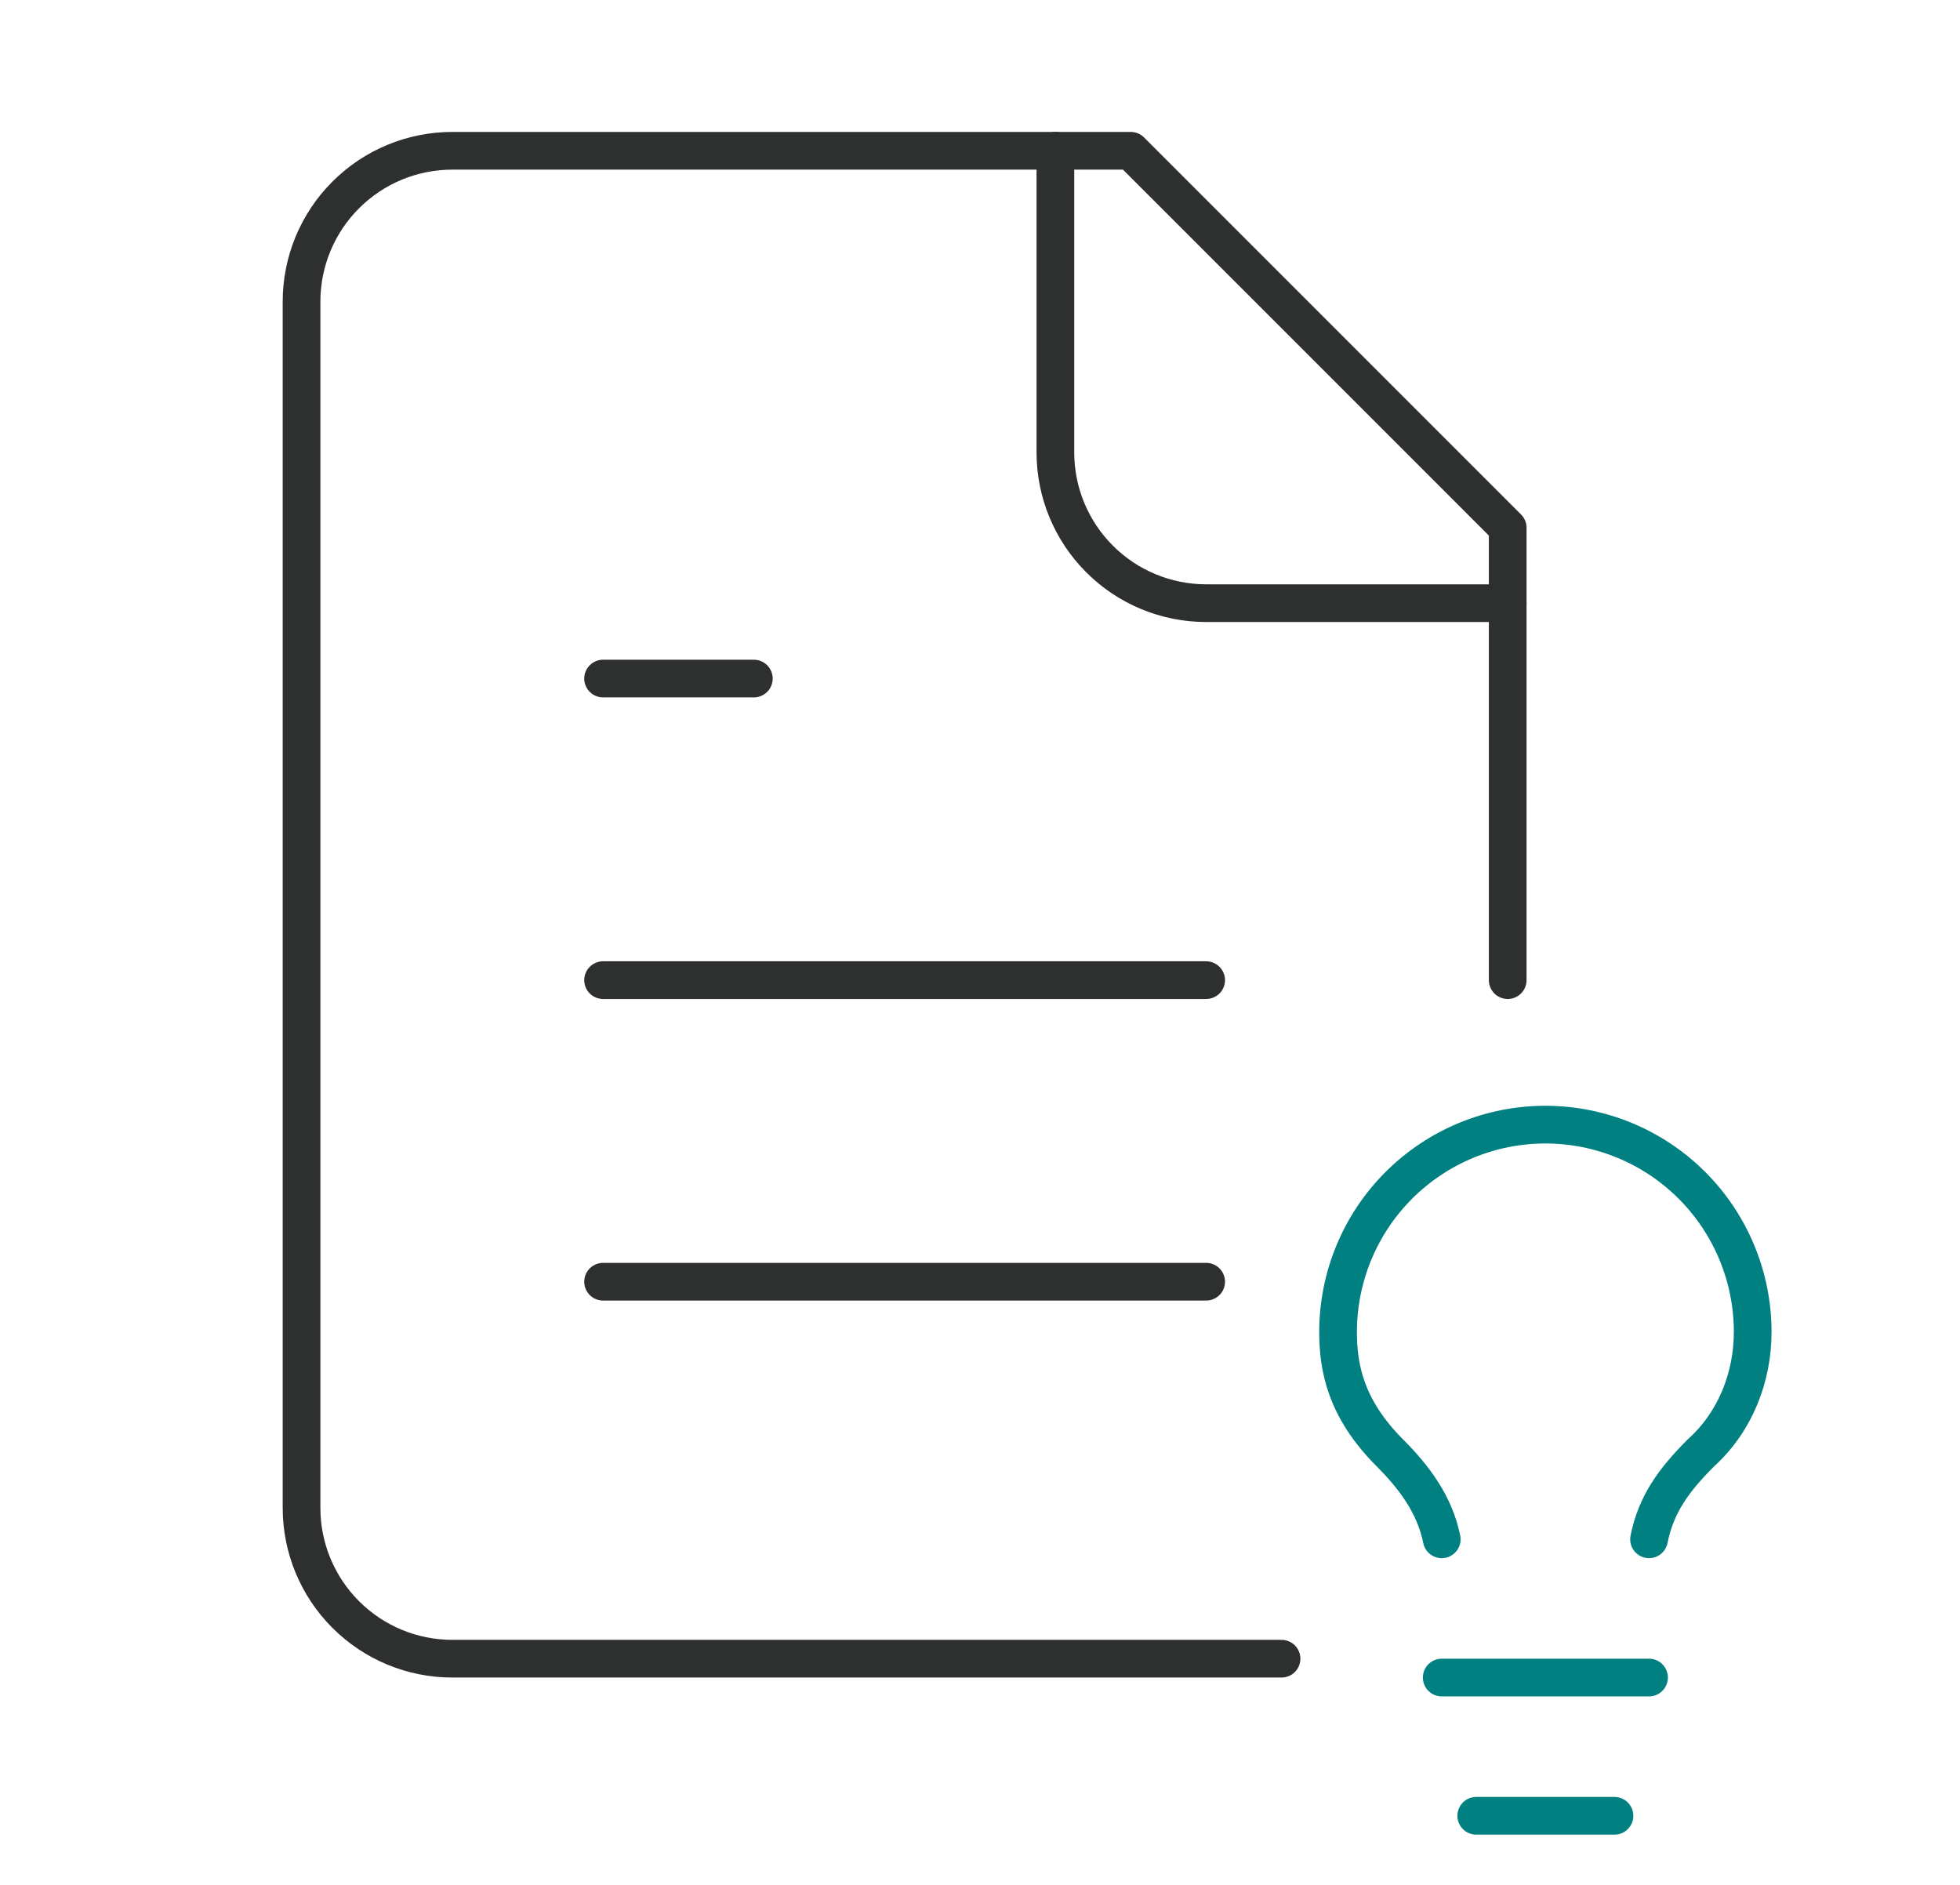
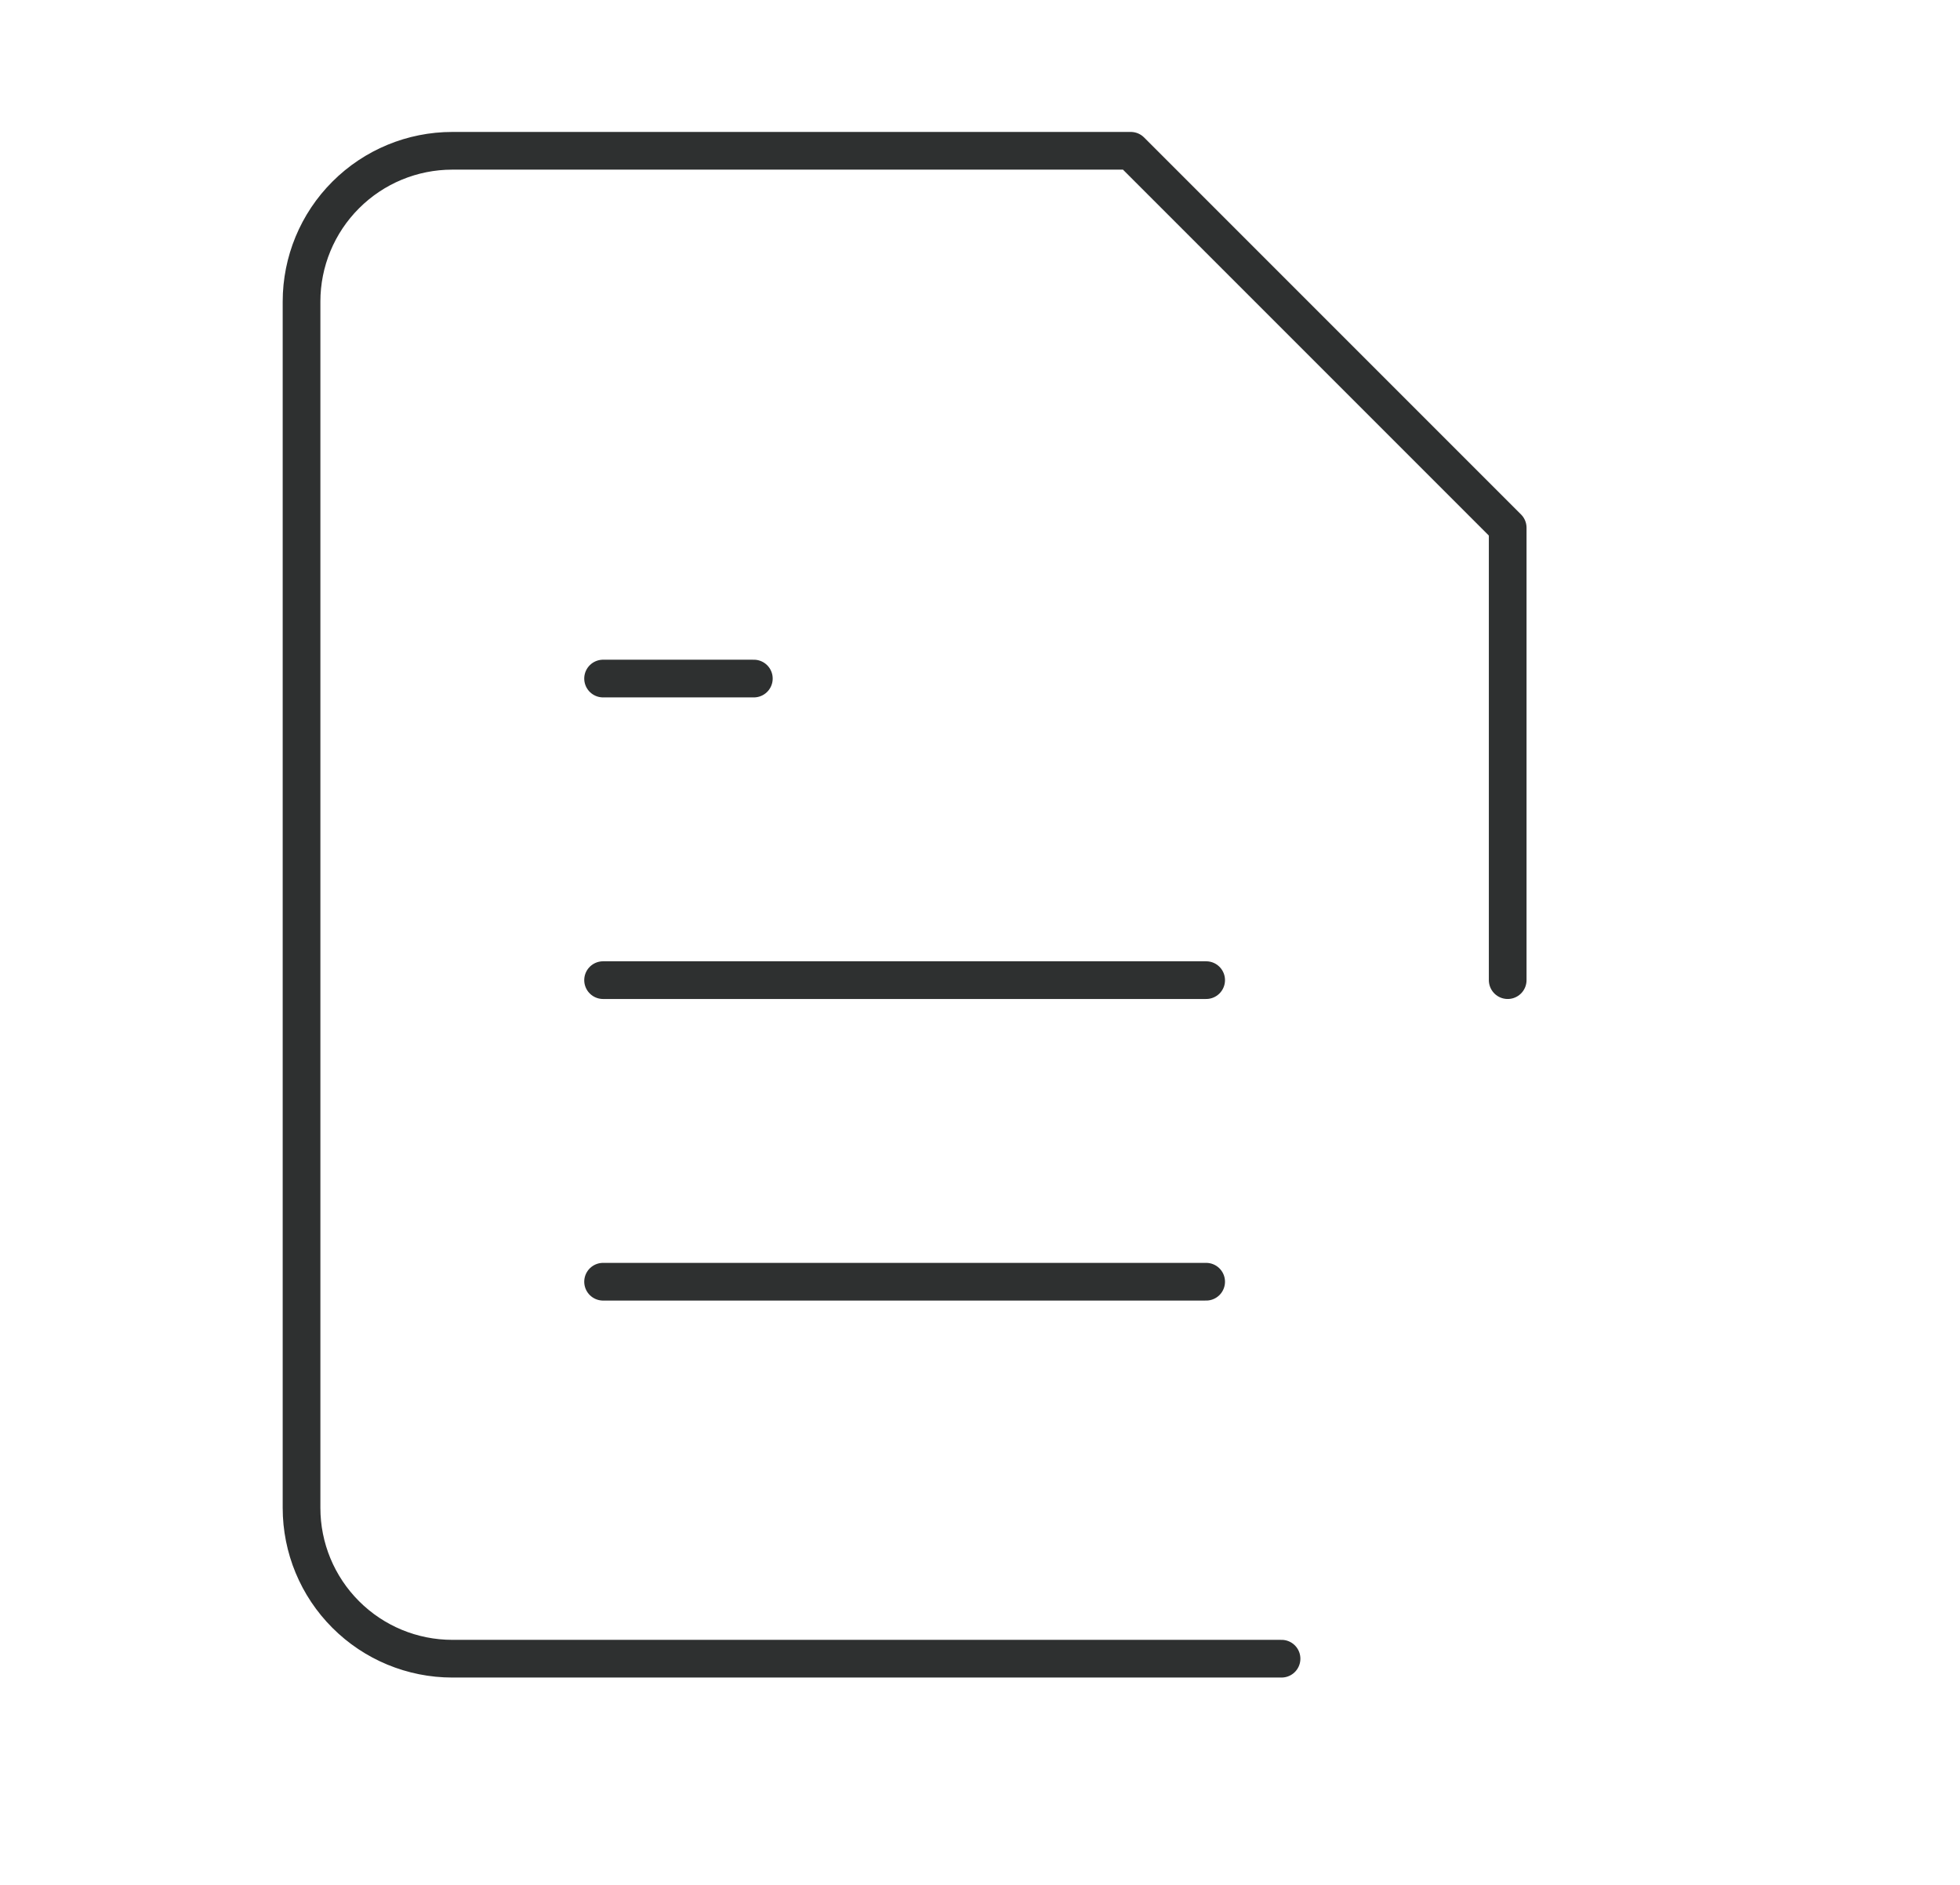
<svg xmlns="http://www.w3.org/2000/svg" width="52" height="50" viewBox="0 0 52 50" fill="none">
  <path d="M34 44H12C10.939 44 9.922 43.579 9.172 42.828C8.421 42.078 8 41.061 8 40V8C8 6.939 8.421 5.922 9.172 5.172C9.922 4.421 10.939 4 12 4H30L40 14V26" stroke="#2E3030" stroke-linecap="round" stroke-linejoin="round" />
-   <path d="M28 4V12C28 13.061 28.421 14.078 29.172 14.828C29.922 15.579 30.939 16 32 16H40" stroke="#2E3030" stroke-linecap="round" stroke-linejoin="round" />
  <path d="M20 18H16" stroke="#2E3030" stroke-linecap="round" stroke-linejoin="round" />
  <path d="M32 26H16" stroke="#2E3030" stroke-linecap="round" stroke-linejoin="round" />
  <path d="M32 34H16" stroke="#2E3030" stroke-linecap="round" stroke-linejoin="round" />
-   <path d="M43.75 40.833C43.933 39.916 44.392 39.275 45.125 38.541C46.042 37.716 46.5 36.525 46.5 35.333C46.5 33.874 45.92 32.475 44.889 31.444C43.858 30.413 42.459 29.833 41 29.833C39.541 29.833 38.142 30.413 37.111 31.444C36.08 32.475 35.5 33.874 35.5 35.333C35.5 36.25 35.683 37.35 36.875 38.541C37.517 39.183 38.067 39.916 38.25 40.833" stroke="#008080" stroke-linecap="round" stroke-linejoin="round" />
-   <path d="M38.25 44.5H43.75" stroke="#008080" stroke-linecap="round" stroke-linejoin="round" />
-   <path d="M39.166 48.167H42.833" stroke="#008080" stroke-linecap="round" stroke-linejoin="round" />
</svg>